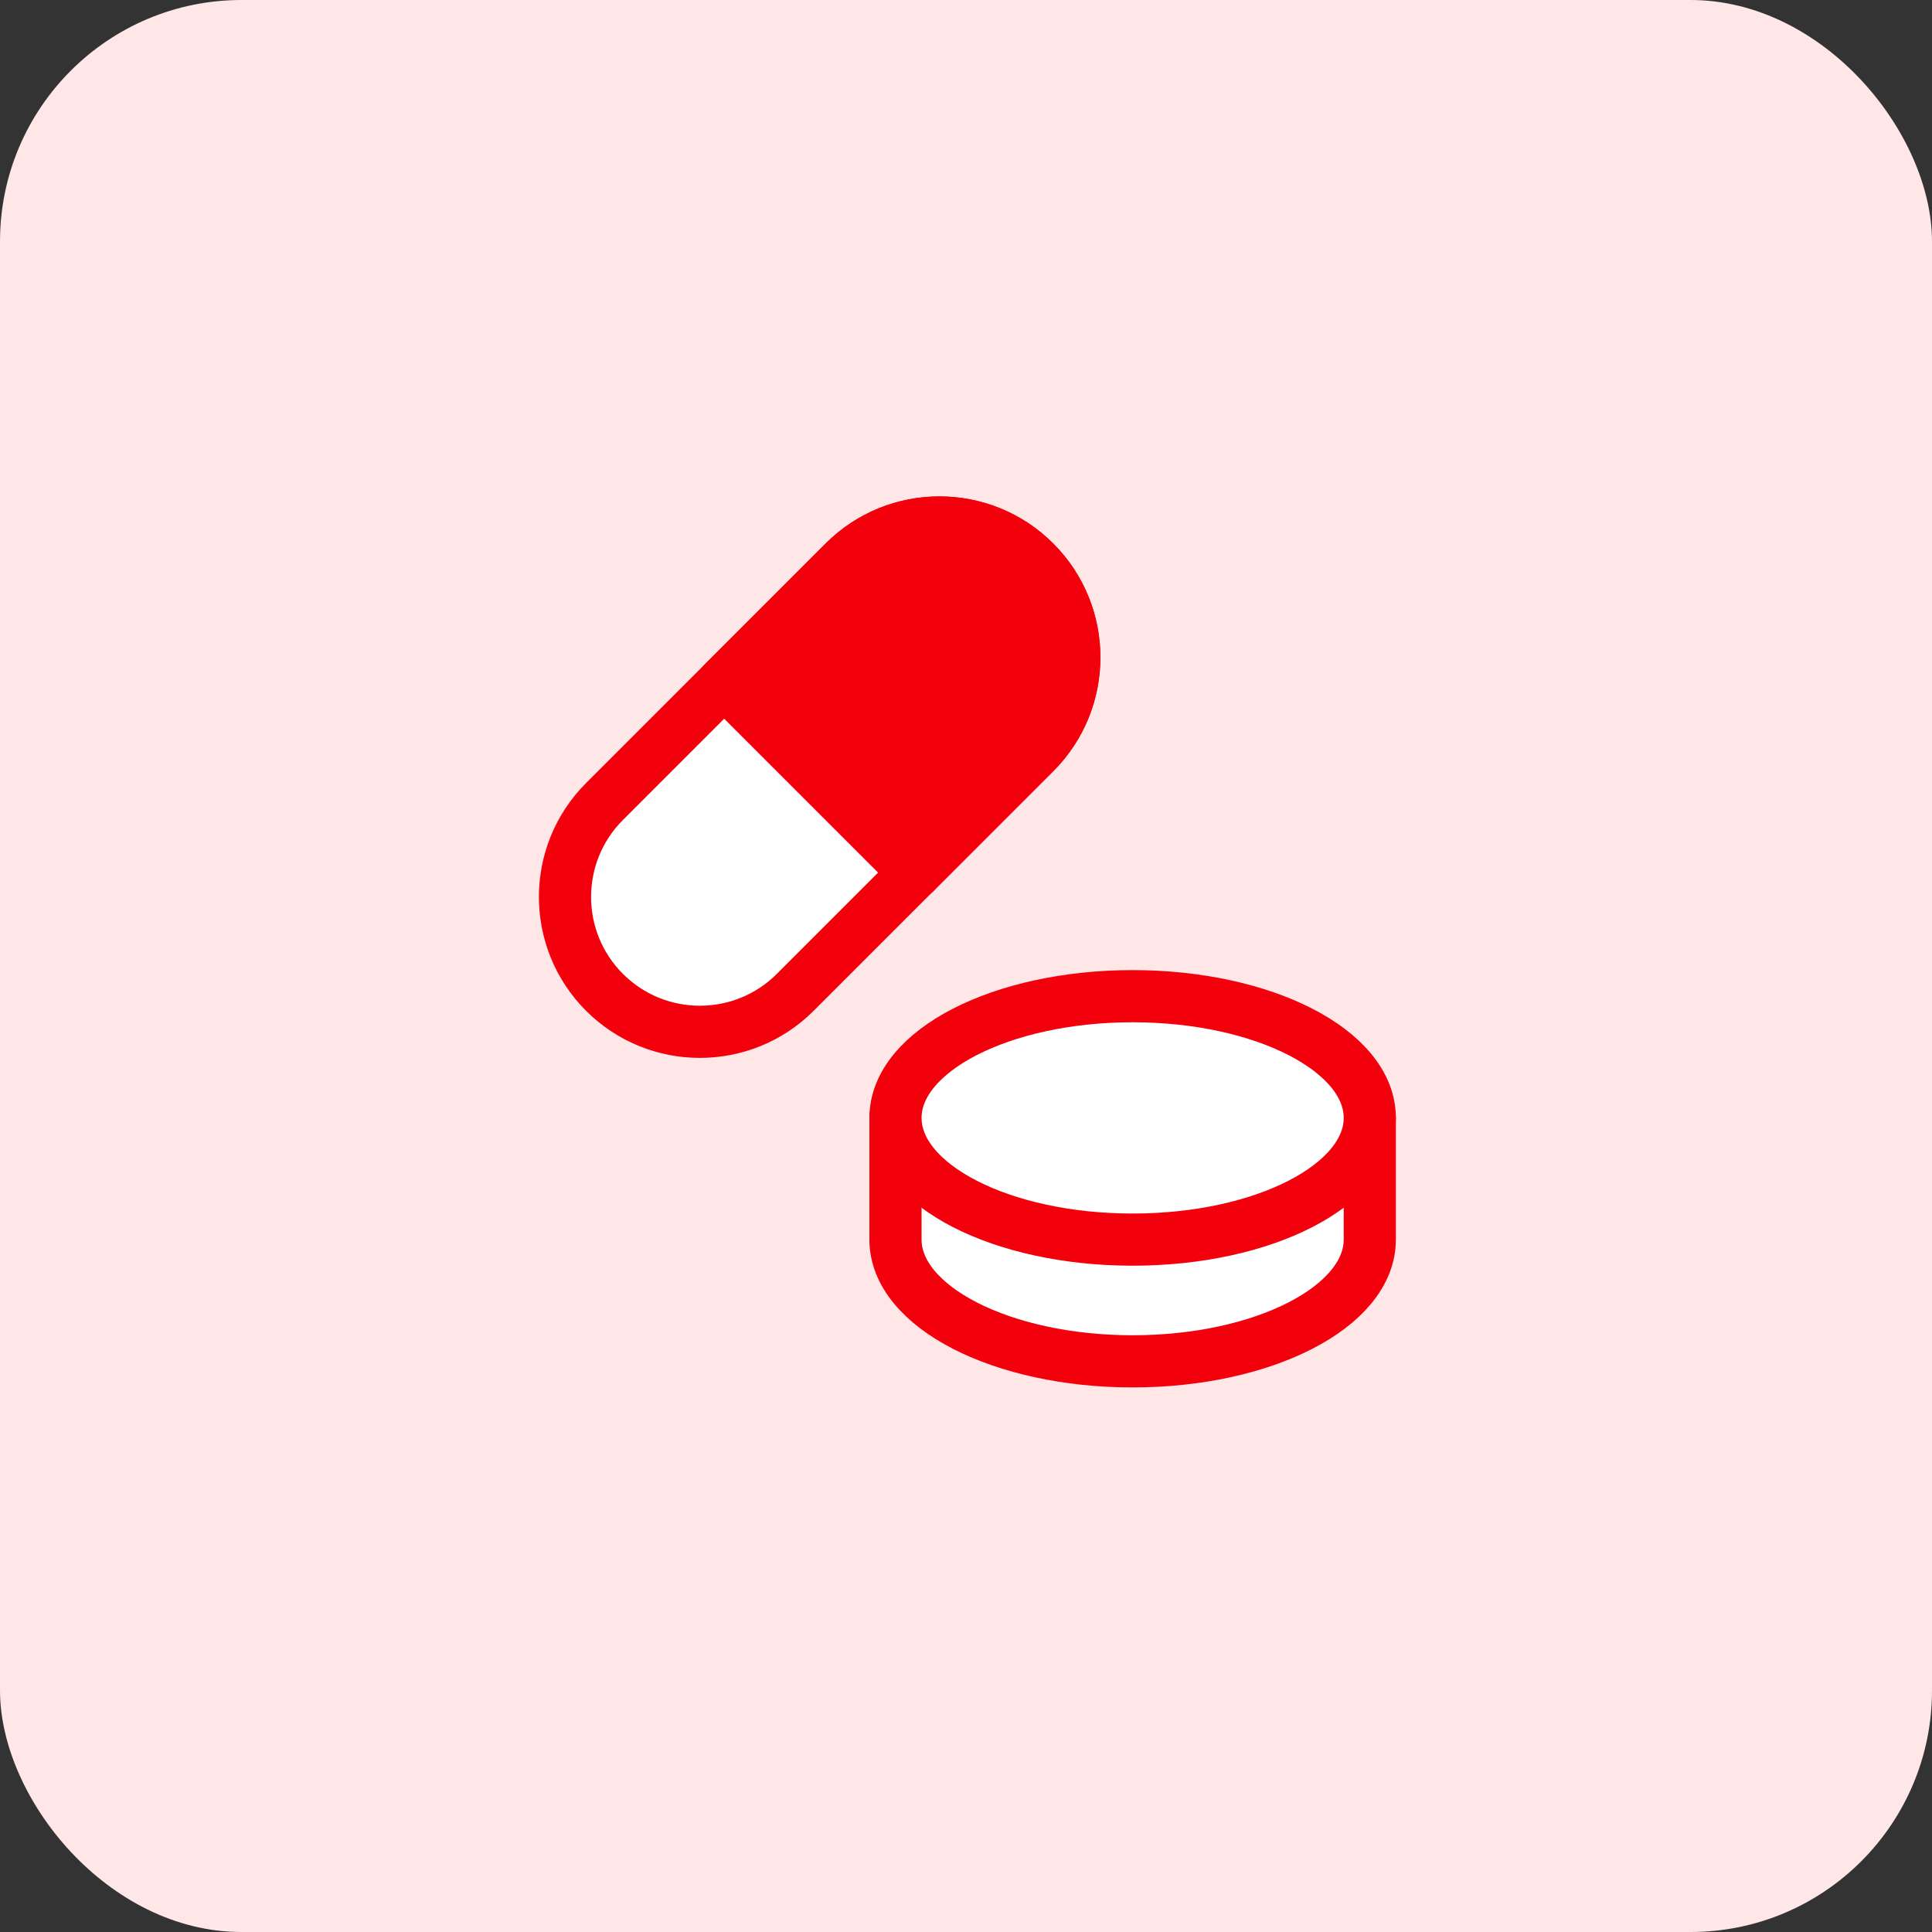
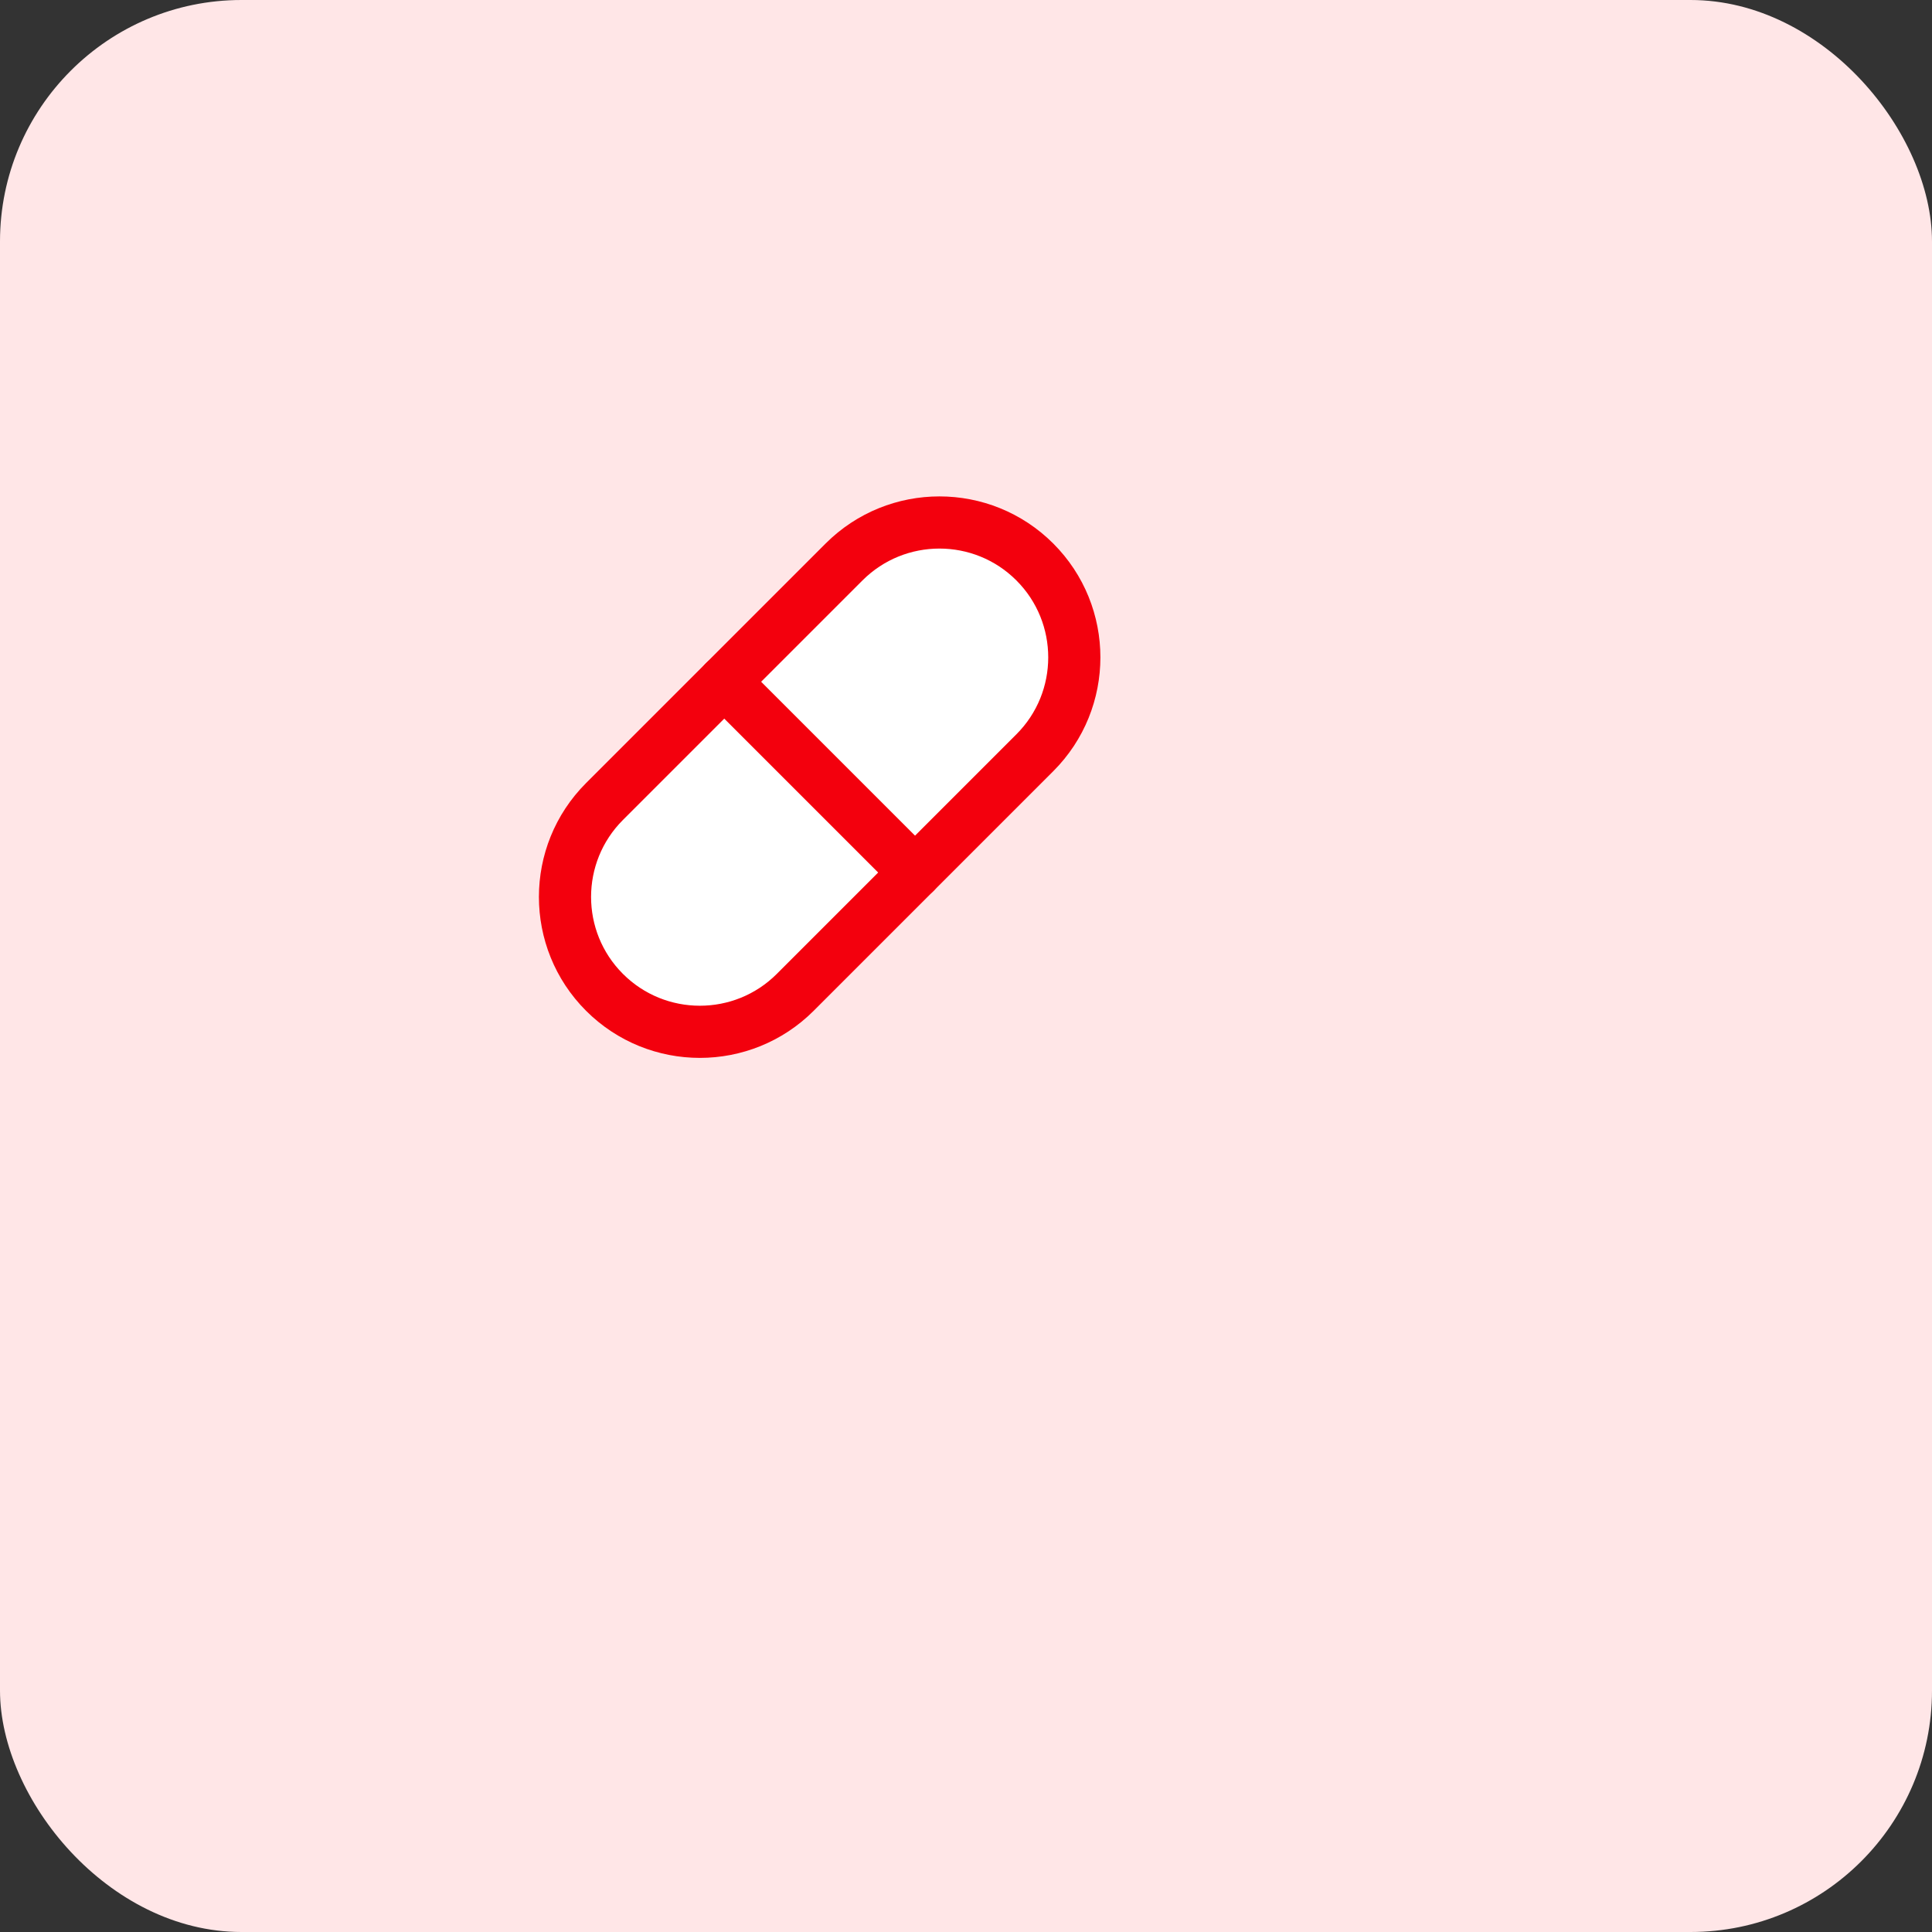
<svg xmlns="http://www.w3.org/2000/svg" id="_レイヤー_7" data-name="レイヤー 7" viewBox="0 0 80 80">
  <rect x="0" y="0" width="80" height="80" fill="#333333" stroke="none" />
  <defs>
    <style>
      .cls-1 {
        fill: none;
      }

      .cls-1, .cls-2, .cls-3 {
        stroke: #f3000d;
        stroke-linecap: round;
        stroke-linejoin: round;
        stroke-width: 2.16px;
      }

      .cls-2 {
        fill: #fff;
      }

      .cls-4 {
        fill: #ffe6e7;
      }

      .cls-3 {
        fill: #f3000d;
      }
    </style>
  </defs>
  <rect class="cls-4" width="80" height="80" rx="10" ry="10" />
  <g>
    <path class="cls-2" d="M42.85,31.17l-9.92,9.92c-2.18,2.18-5.72,2.18-7.9,0h0c-2.18-2.18-2.18-5.72,0-7.9l9.92-9.92c2.18-2.18,5.72-2.18,7.9,0h0c2.18,2.18,2.18,5.72,0,7.9Z" />
    <line class="cls-1" x1="29.99" y1="28.23" x2="37.89" y2="36.13" />
  </g>
  <g>
-     <path class="cls-2" d="M37.08,46.29v5.04c0,2.78,4.4,5.04,9.82,5.04s9.82-2.26,9.82-5.04v-5.04h-19.64Z" />
-     <ellipse class="cls-2" cx="46.9" cy="46.29" rx="9.82" ry="5.04" />
-   </g>
-   <path class="cls-3" d="M29.99,28.23l7.9,7.9,4.96-4.96c2.18-2.18,2.18-5.72,0-7.9h0c-2.18-2.18-5.72-2.18-7.9,0l-4.96,4.96Z" />
+     </g>
</svg>